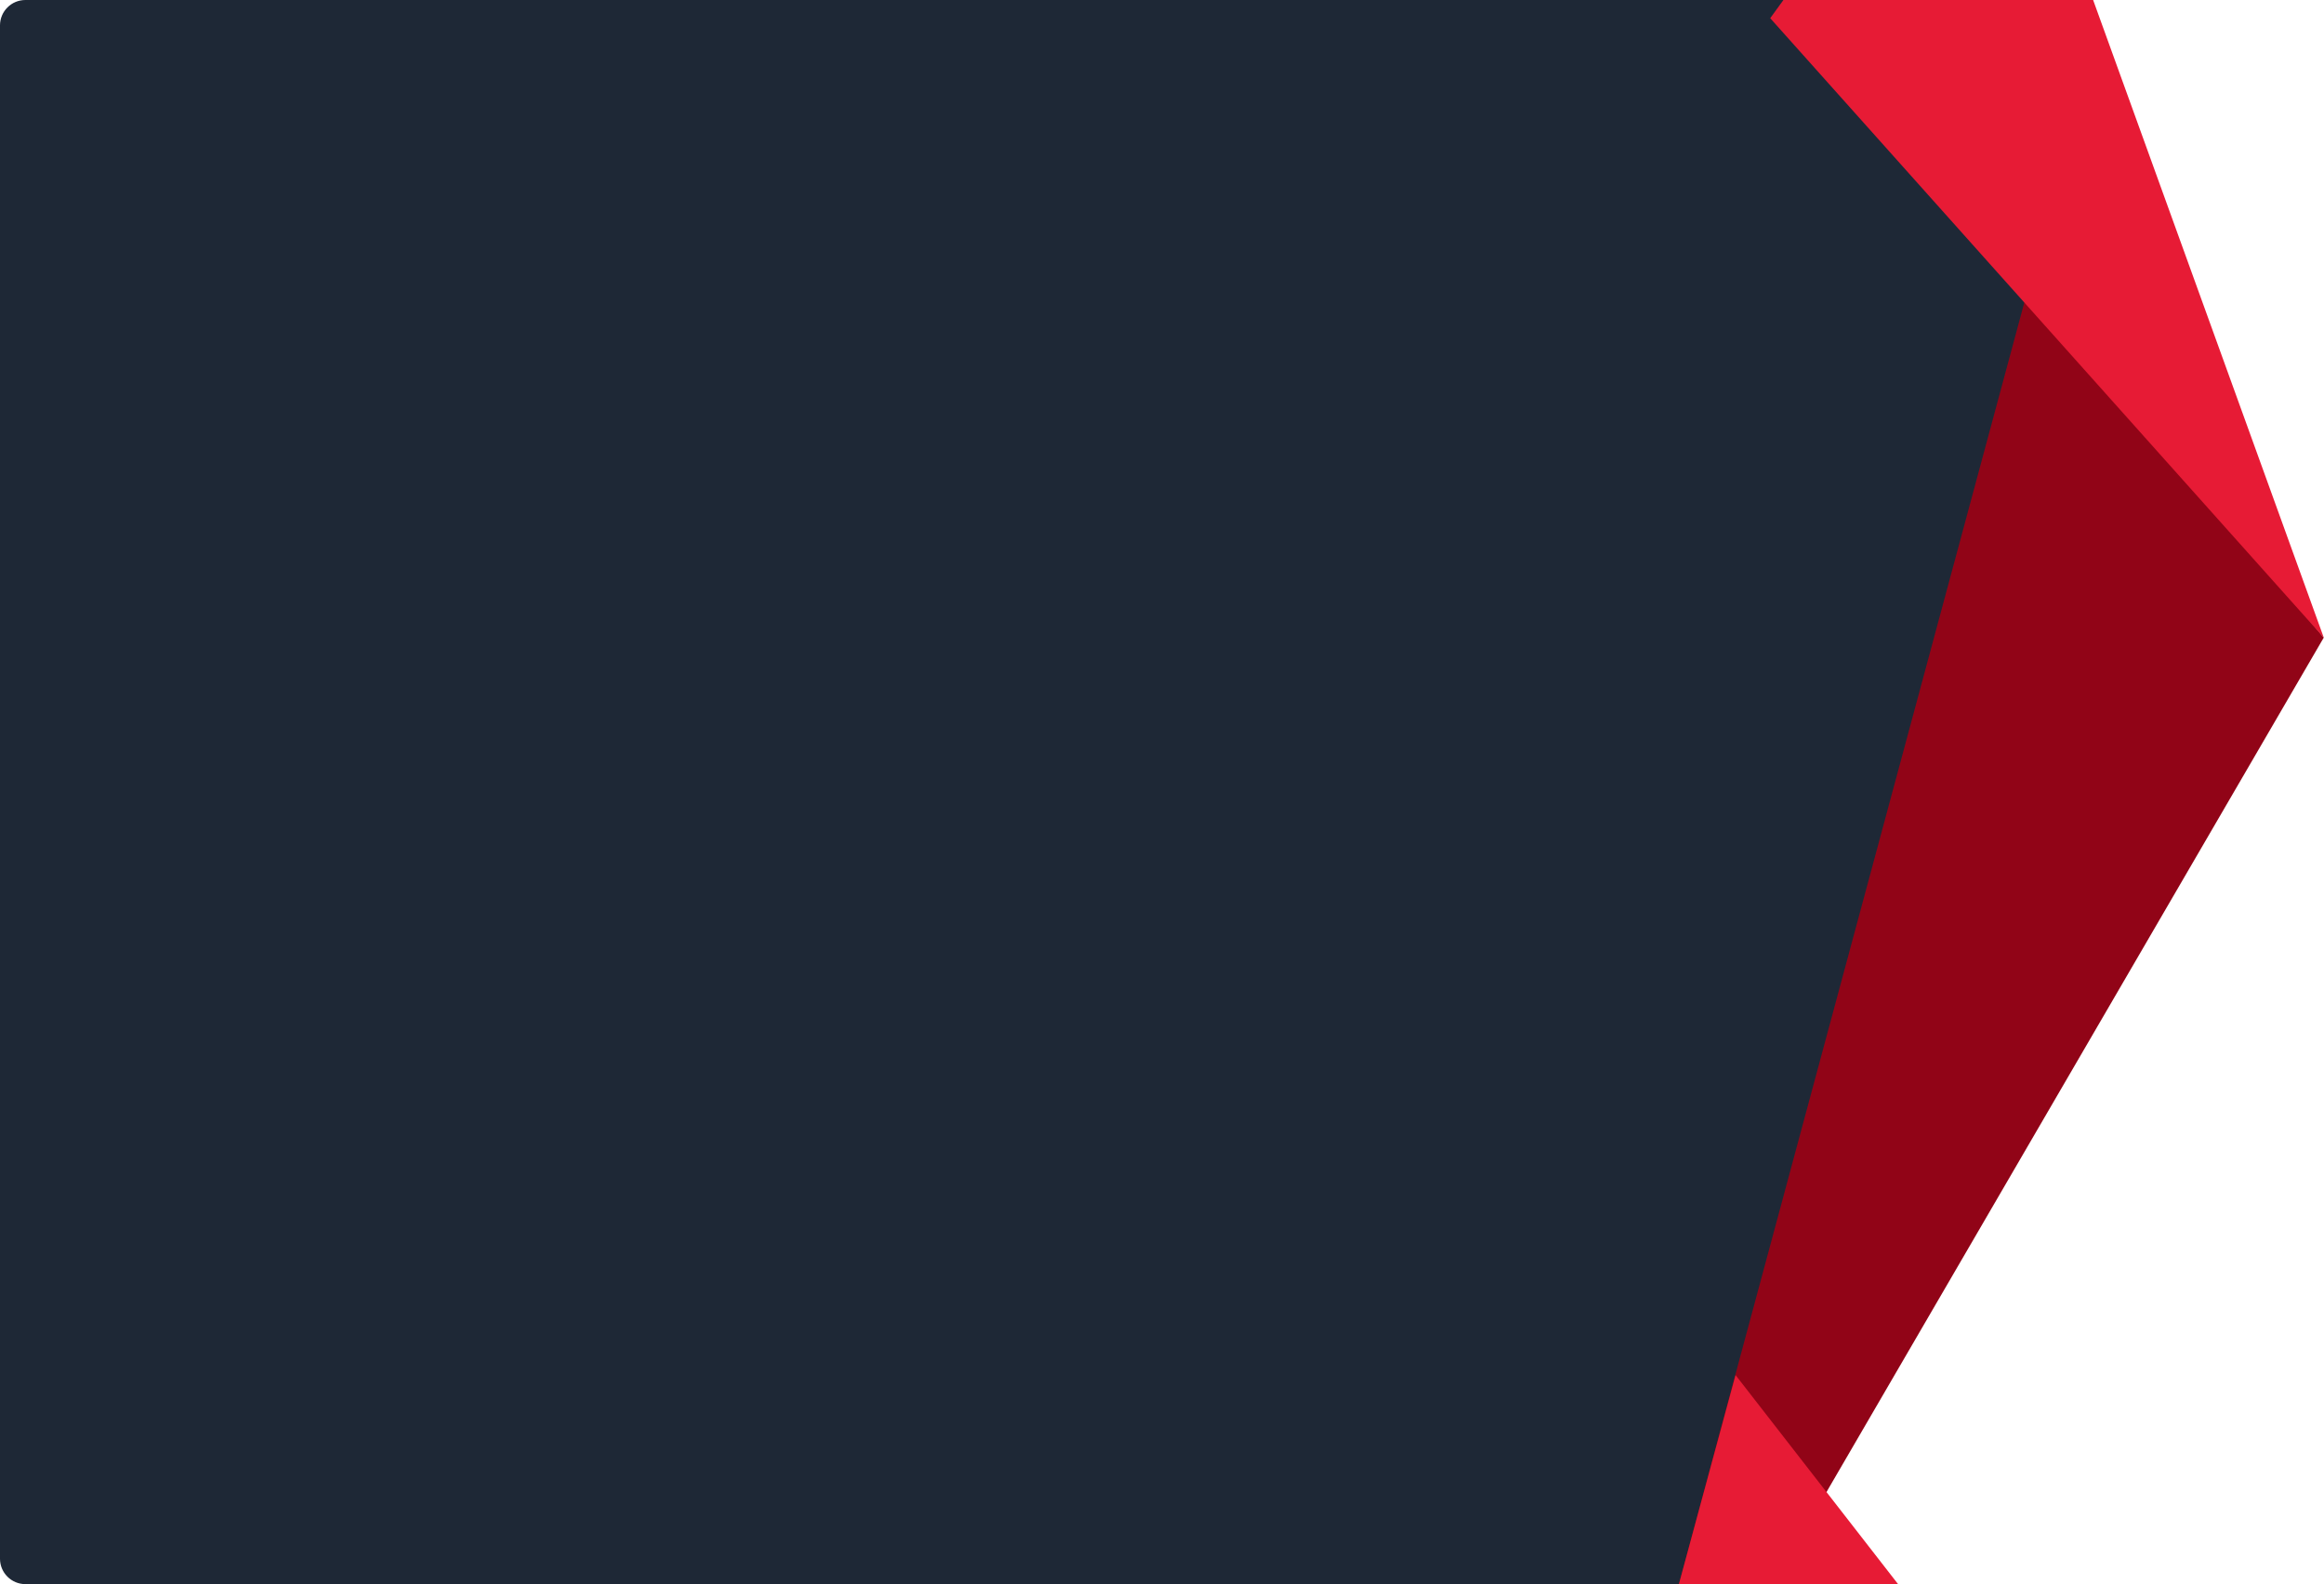
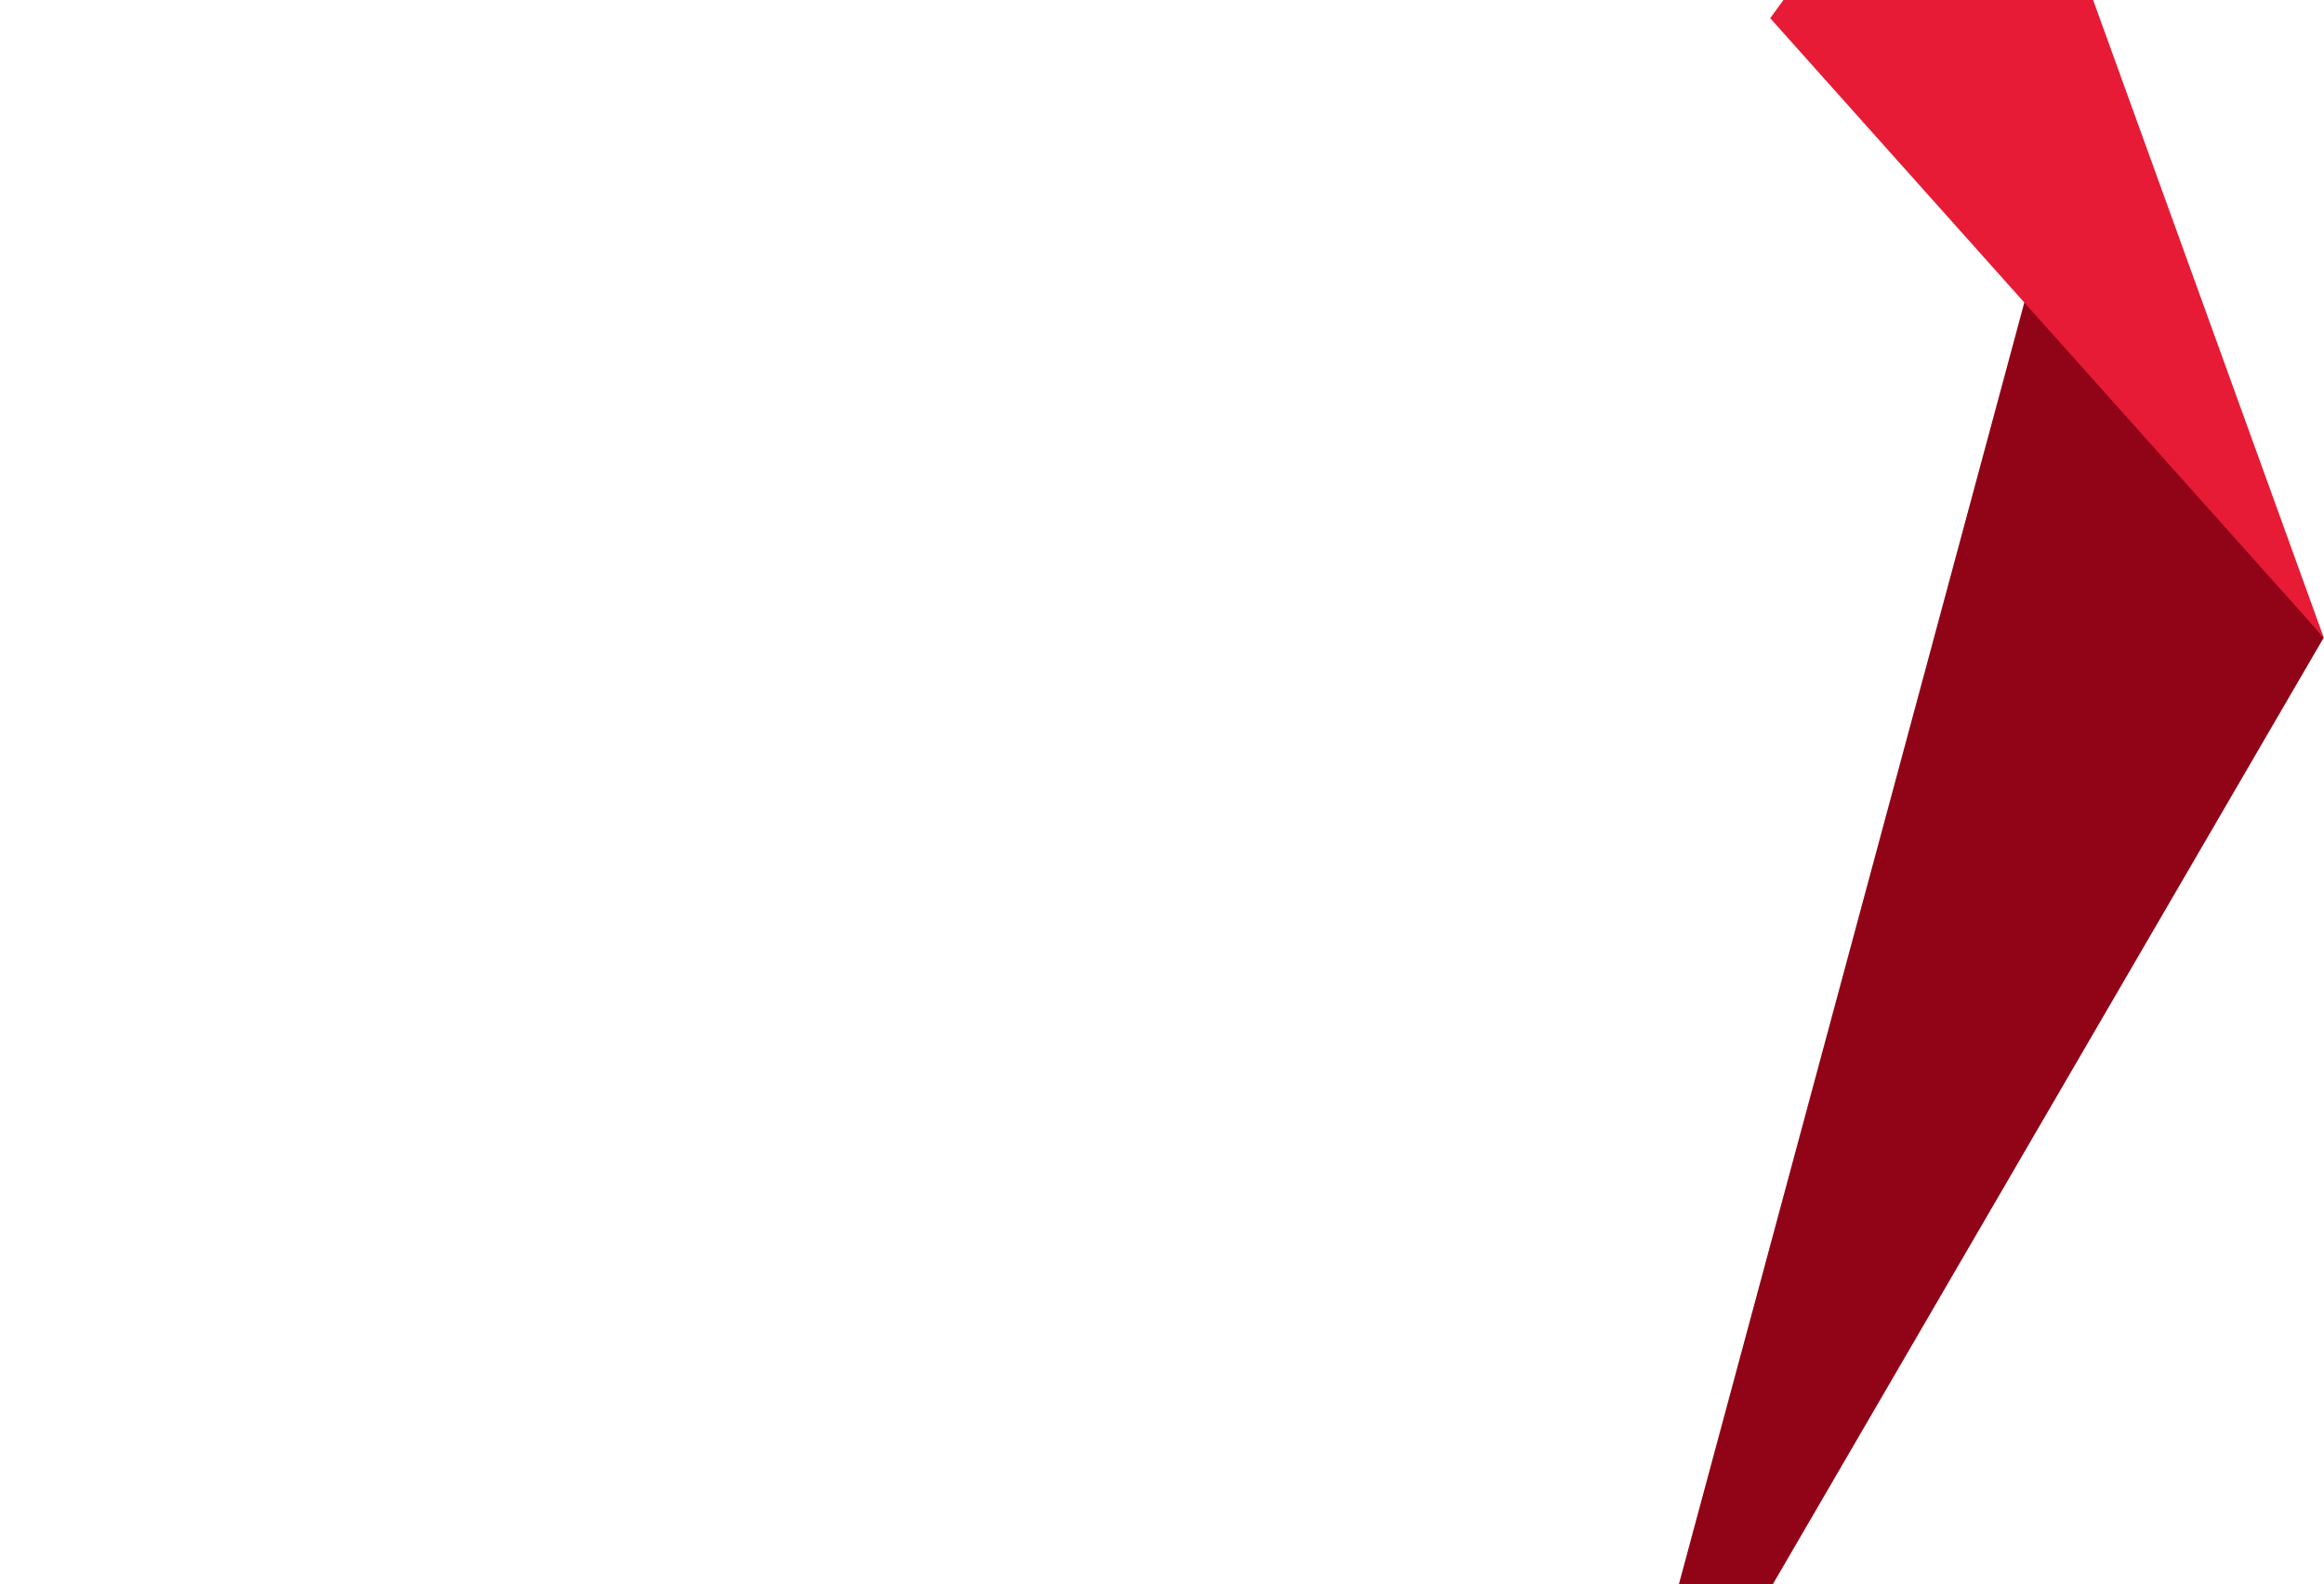
<svg xmlns="http://www.w3.org/2000/svg" width="823px" height="561px" viewBox="0 0 823 561" version="1.1">
  <title>Group 10</title>
  <g id="Page-1" stroke="none" stroke-width="1" fill="none" fill-rule="evenodd">
    <g id="Main-P-Desktop" transform="translate(-121, -77)">
      <g id="Group-10" transform="translate(532.458, 357.5) scale(-1, 1) translate(-532.458, -357.5) translate(121, 77)">
-         <path d="M822.917,9 L822.917,552 C822.917,556.971 818.888,561 813.917,561 L206.232,561 L206.232,561 C206.232,561 56.177,166.852 107.945,0 C343.269,0 578.593,0 813.917,0 C818.888,8.63279275e-16 822.917,4.029 822.917,9 Z" id="Fill-1" fill="#1E2836" />
        <polygon id="Fill-4" fill="#910417" points="0 225.793 195.08 561 228.361 561 104.296 100.638" />
        <polygon id="Fill-6" fill="#E71B35" points="191.352 1.20326682e-12 196.027 6.444 0 225.793 81.675 1.06702963e-12" />
-         <polygon id="Fill-8" fill="#E71B35" points="208.302 486.968 150.75 561 228.361 561" />
      </g>
    </g>
  </g>
</svg>